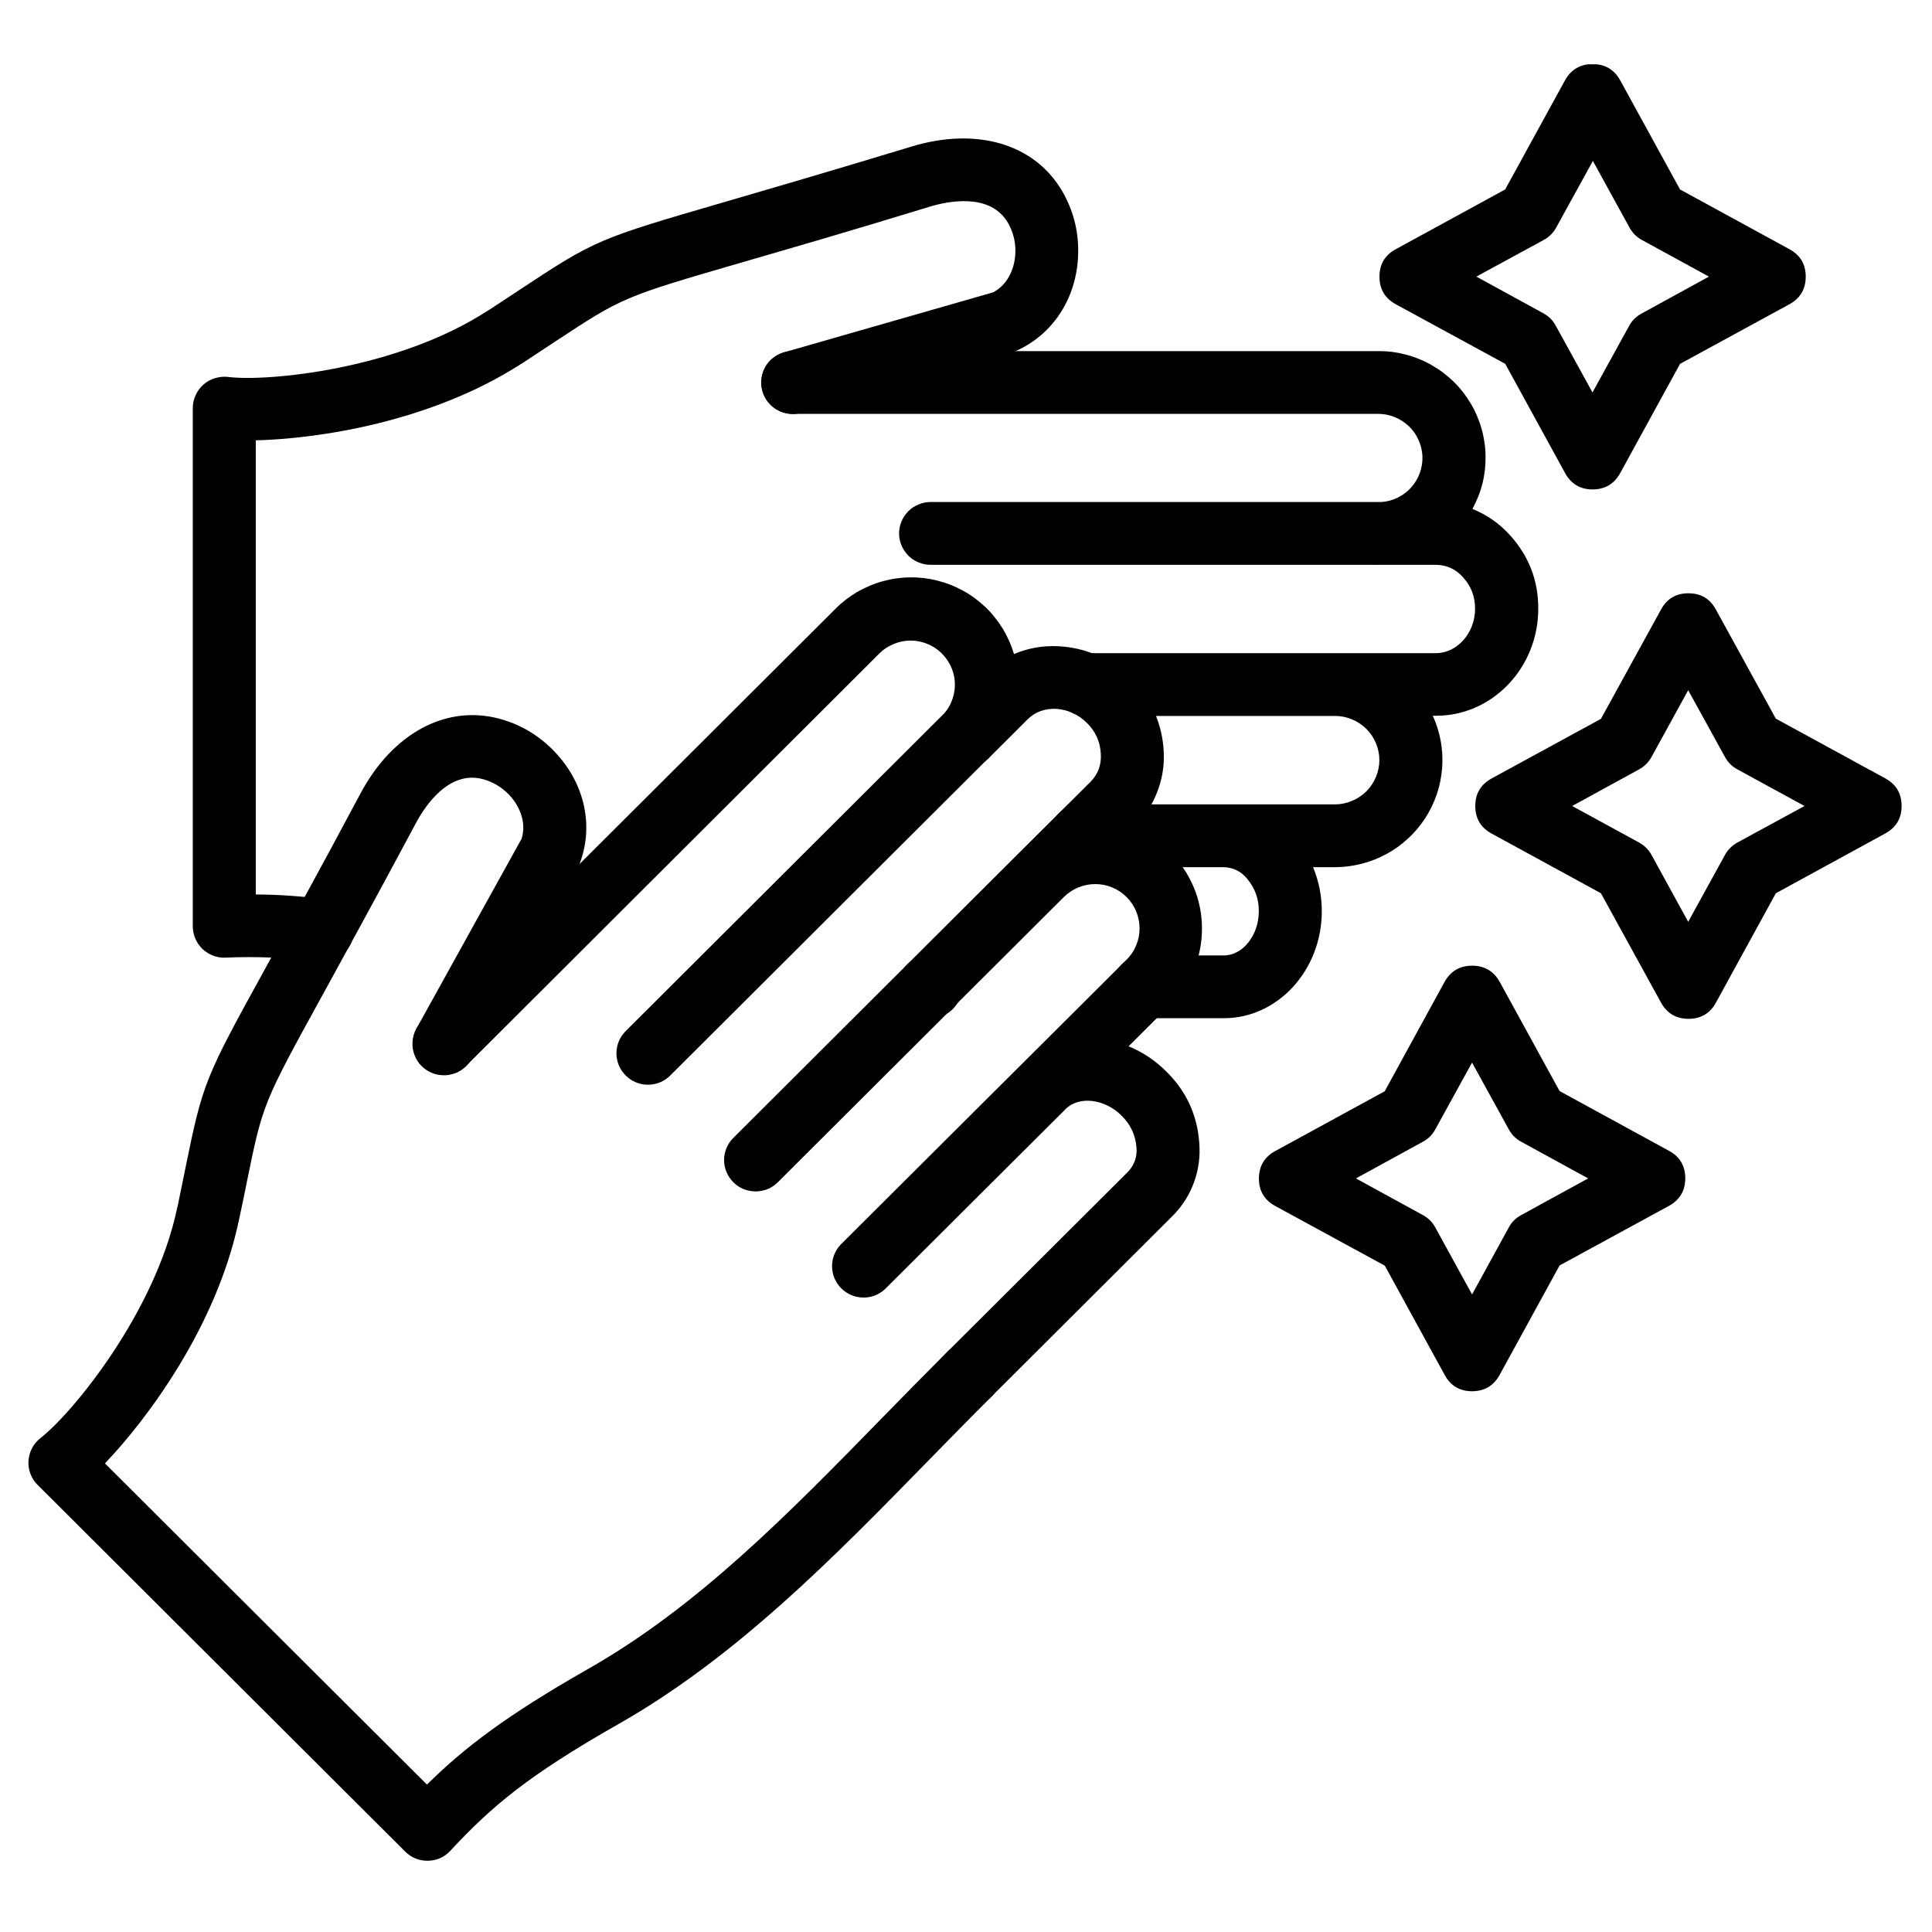
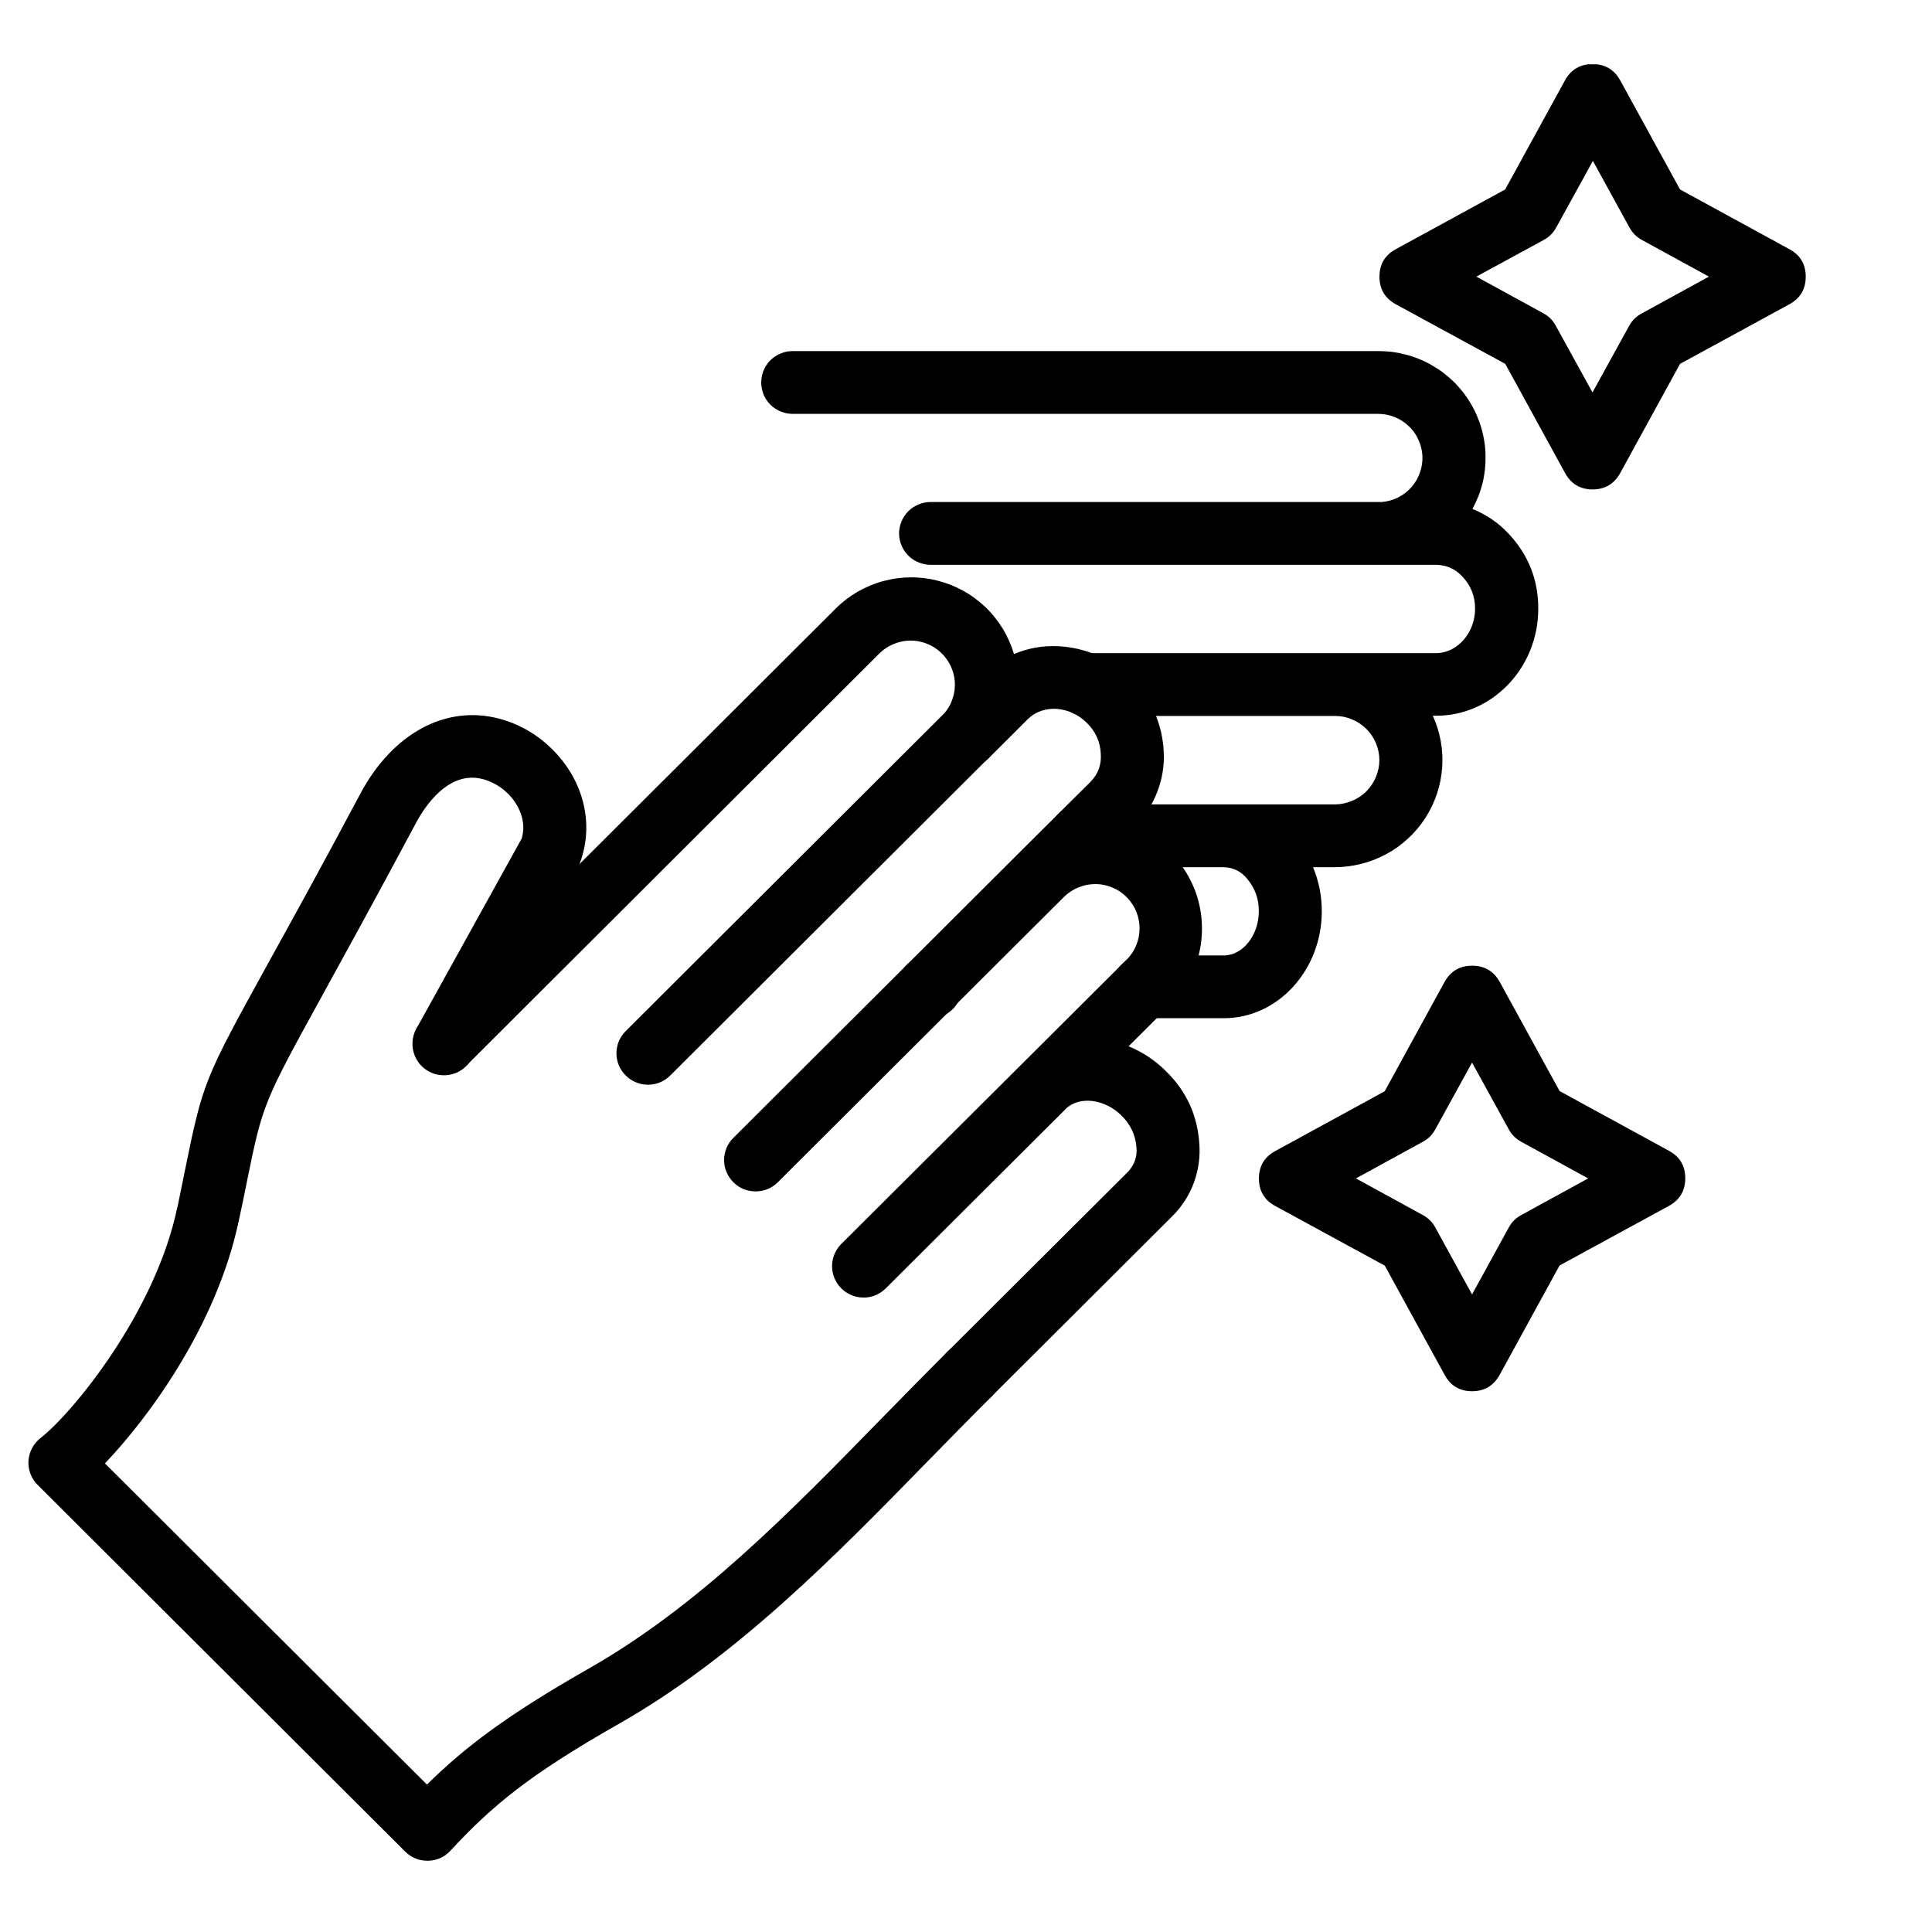
<svg xmlns="http://www.w3.org/2000/svg" width="100" zoomAndPan="magnify" viewBox="0 0 75 75" height="100" preserveAspectRatio="xMidYMid meet" version="1.0">
  <defs>
    <clipPath id="b582dcf9ae">
      <path d="M 1.086 27 L 39 27 L 39 72.246 L 1.086 72.246 Z M 1.086 27 " clip-rule="nonzero" />
    </clipPath>
    <clipPath id="11016e5bcd">
-       <path d="M 53 2.496 L 71 2.496 L 71 19 L 53 19 Z M 53 2.496 " clip-rule="nonzero" />
+       <path d="M 53 2.496 L 71 2.496 L 71 19 L 53 19 M 53 2.496 " clip-rule="nonzero" />
    </clipPath>
    <clipPath id="85aecc88d2">
-       <path d="M 57 23 L 73.836 23 L 73.836 40 L 57 40 Z M 57 23 " clip-rule="nonzero" />
-     </clipPath>
+       </clipPath>
  </defs>
  <path fill="#000000" d="M 37.645 54.555 C 37.398 54.555 37.172 54.484 36.969 54.348 C 36.762 54.211 36.613 54.027 36.516 53.801 C 36.422 53.574 36.398 53.34 36.449 53.098 C 36.496 52.855 36.609 52.648 36.781 52.473 L 43.797 45.48 C 44.043 45.211 44.152 44.895 44.117 44.527 C 44.074 44.051 43.883 43.645 43.539 43.309 C 42.883 42.652 41.887 42.535 41.363 43.055 L 41.355 43.066 L 34.352 50.047 C 34.238 50.152 34.105 50.234 33.957 50.293 C 33.809 50.348 33.656 50.375 33.5 50.371 C 33.34 50.367 33.188 50.336 33.043 50.273 C 32.898 50.211 32.77 50.125 32.66 50.016 C 32.547 49.902 32.461 49.773 32.398 49.629 C 32.336 49.484 32.305 49.336 32.301 49.176 C 32.297 49.02 32.324 48.867 32.379 48.719 C 32.438 48.574 32.516 48.441 32.625 48.324 L 43.73 37.258 C 43.895 37.098 44.02 36.91 44.105 36.699 C 44.195 36.488 44.238 36.27 44.238 36.043 C 44.238 35.816 44.195 35.598 44.109 35.387 C 44.023 35.176 43.898 34.988 43.738 34.828 C 43.578 34.664 43.391 34.539 43.18 34.453 C 42.969 34.363 42.75 34.32 42.523 34.32 C 42.293 34.32 42.074 34.363 41.863 34.449 C 41.652 34.535 41.465 34.66 41.301 34.82 L 30.195 45.895 C 30.082 46.008 29.949 46.098 29.801 46.16 C 29.652 46.219 29.496 46.25 29.332 46.25 C 29.172 46.25 29.016 46.219 28.863 46.16 C 28.715 46.098 28.582 46.008 28.469 45.895 C 28.355 45.781 28.266 45.648 28.203 45.5 C 28.141 45.352 28.109 45.195 28.109 45.031 C 28.109 44.871 28.141 44.715 28.203 44.566 C 28.266 44.418 28.352 44.285 28.469 44.172 L 39.559 33.109 L 39.578 33.09 L 42.336 30.348 C 42.625 30.051 42.758 29.695 42.734 29.281 C 42.715 28.801 42.531 28.395 42.191 28.062 C 41.52 27.395 40.496 27.328 39.898 27.918 L 38.465 29.348 C 38.418 29.402 38.367 29.453 38.312 29.5 C 38.281 29.531 38.25 29.559 38.215 29.586 L 26.02 41.75 C 25.906 41.863 25.773 41.953 25.625 42.016 C 25.473 42.078 25.316 42.109 25.156 42.109 C 24.992 42.109 24.836 42.078 24.688 42.016 C 24.535 41.953 24.406 41.867 24.289 41.75 C 24.176 41.637 24.086 41.504 24.023 41.355 C 23.961 41.207 23.93 41.051 23.93 40.891 C 23.93 40.727 23.961 40.57 24.023 40.422 C 24.086 40.273 24.176 40.141 24.289 40.027 L 36.664 27.684 C 36.809 27.516 36.914 27.328 36.98 27.117 C 37.051 26.91 37.078 26.695 37.066 26.473 C 37.051 26.254 36.996 26.043 36.902 25.844 C 36.805 25.648 36.676 25.473 36.516 25.324 C 36.352 25.172 36.168 25.059 35.961 24.98 C 35.754 24.902 35.543 24.863 35.32 24.867 C 35.098 24.871 34.887 24.918 34.684 25.004 C 34.48 25.09 34.297 25.207 34.141 25.363 L 18.09 41.383 C 17.973 41.492 17.844 41.578 17.695 41.637 C 17.547 41.691 17.391 41.723 17.23 41.719 C 17.074 41.719 16.918 41.684 16.773 41.625 C 16.625 41.562 16.496 41.473 16.383 41.363 C 16.27 41.25 16.184 41.121 16.121 40.973 C 16.059 40.828 16.027 40.676 16.027 40.516 C 16.023 40.355 16.051 40.203 16.109 40.055 C 16.168 39.906 16.25 39.777 16.363 39.66 L 32.434 23.633 C 32.559 23.504 32.695 23.387 32.836 23.277 C 32.98 23.168 33.129 23.066 33.281 22.977 C 33.438 22.887 33.598 22.809 33.766 22.738 C 33.93 22.668 34.098 22.609 34.273 22.562 C 34.445 22.516 34.621 22.477 34.801 22.453 C 34.977 22.43 35.156 22.414 35.336 22.414 C 35.516 22.41 35.695 22.422 35.871 22.441 C 36.051 22.465 36.227 22.496 36.402 22.543 C 36.574 22.586 36.746 22.641 36.914 22.707 C 37.078 22.773 37.242 22.852 37.398 22.938 C 37.555 23.023 37.707 23.121 37.848 23.227 C 37.992 23.336 38.129 23.449 38.262 23.574 C 38.391 23.699 38.512 23.832 38.621 23.973 C 38.734 24.109 38.836 24.258 38.93 24.41 C 39.023 24.562 39.105 24.723 39.176 24.887 C 39.25 25.051 39.312 25.219 39.363 25.391 C 39.906 25.16 40.473 25.059 41.062 25.086 C 41.602 25.109 42.117 25.23 42.609 25.445 C 43.102 25.664 43.539 25.961 43.918 26.34 C 44.301 26.719 44.598 27.156 44.816 27.648 C 45.031 28.141 45.152 28.652 45.176 29.191 C 45.203 29.727 45.117 30.246 44.922 30.746 C 44.73 31.246 44.441 31.688 44.062 32.07 L 43.969 32.16 C 44.531 32.371 45.027 32.688 45.453 33.113 C 45.645 33.305 45.816 33.516 45.965 33.742 C 46.117 33.969 46.242 34.207 46.348 34.461 C 46.453 34.711 46.531 34.973 46.582 35.238 C 46.637 35.504 46.66 35.773 46.66 36.047 C 46.66 36.32 46.637 36.59 46.582 36.855 C 46.531 37.121 46.453 37.383 46.348 37.633 C 46.242 37.887 46.117 38.125 45.965 38.352 C 45.816 38.578 45.645 38.789 45.453 38.98 L 43.812 40.617 C 44.363 40.844 44.848 41.168 45.27 41.59 C 46.047 42.352 46.477 43.277 46.555 44.363 C 46.598 44.891 46.531 45.398 46.352 45.895 C 46.172 46.391 45.895 46.824 45.523 47.199 L 38.512 54.191 C 38.273 54.434 37.984 54.555 37.645 54.555 Z M 37.645 54.555 " fill-opacity="1" fill-rule="nonzero" />
  <g clip-path="url(#b582dcf9ae)">
    <path fill="#000000" d="M 16.594 72.234 C 16.258 72.234 15.969 72.113 15.73 71.879 L 1.465 57.648 C 1.34 57.527 1.246 57.383 1.184 57.219 C 1.121 57.055 1.094 56.887 1.105 56.711 C 1.117 56.535 1.164 56.371 1.246 56.215 C 1.328 56.059 1.438 55.93 1.578 55.82 C 2.781 54.887 6.02 50.984 6.879 46.887 C 6.879 46.867 6.887 46.852 6.895 46.832 C 7.004 46.305 7.098 45.844 7.18 45.434 C 7.883 41.98 7.93 41.895 10.402 37.406 C 11.25 35.875 12.414 33.77 13.992 30.805 C 15.246 28.461 17.309 27.352 19.379 27.898 C 20.176 28.113 20.867 28.516 21.449 29.098 C 22.66 30.305 23.07 31.98 22.52 33.48 C 22.5 33.539 22.473 33.594 22.441 33.648 L 18.305 41.113 C 18.227 41.254 18.121 41.375 17.996 41.477 C 17.867 41.578 17.727 41.652 17.57 41.695 C 17.414 41.738 17.258 41.754 17.098 41.734 C 16.934 41.719 16.785 41.668 16.641 41.59 C 16.5 41.512 16.379 41.41 16.277 41.285 C 16.176 41.156 16.105 41.016 16.059 40.859 C 16.016 40.707 16 40.547 16.02 40.387 C 16.039 40.227 16.086 40.074 16.164 39.934 L 20.25 32.555 C 20.461 31.871 20.121 31.211 19.723 30.812 C 19.445 30.539 19.121 30.348 18.746 30.246 C 17.414 29.891 16.488 31.312 16.152 31.941 C 14.555 34.93 13.391 37.043 12.543 38.586 C 10.203 42.84 10.203 42.84 9.574 45.926 C 9.488 46.352 9.391 46.84 9.27 47.387 C 9.27 47.406 9.27 47.426 9.258 47.441 C 8.387 51.496 5.742 55.062 4.074 56.809 L 16.574 69.277 C 18.043 67.828 19.664 66.594 22.801 64.805 C 27.078 62.379 30.59 58.785 34.301 54.984 C 35.109 54.16 35.941 53.309 36.777 52.473 C 36.895 52.359 37.023 52.27 37.176 52.207 C 37.324 52.145 37.48 52.117 37.645 52.117 C 37.805 52.117 37.961 52.148 38.109 52.207 C 38.262 52.27 38.395 52.359 38.508 52.473 C 38.621 52.586 38.711 52.719 38.773 52.867 C 38.836 53.02 38.867 53.172 38.863 53.336 C 38.863 53.496 38.832 53.652 38.773 53.801 C 38.711 53.953 38.621 54.082 38.508 54.199 C 37.68 55.02 36.852 55.875 36.051 56.688 C 32.387 60.441 28.586 64.328 24.012 66.926 C 20.496 68.926 19.105 70.105 17.484 71.844 C 17.25 72.098 16.961 72.227 16.613 72.234 Z M 16.594 72.234 " fill-opacity="1" fill-rule="nonzero" />
  </g>
  <path fill="#000000" d="M 47.512 39.527 L 44.398 39.527 C 44.238 39.527 44.082 39.496 43.93 39.434 C 43.781 39.371 43.648 39.285 43.535 39.168 C 43.422 39.055 43.332 38.922 43.27 38.773 C 43.207 38.625 43.176 38.469 43.176 38.309 C 43.176 38.145 43.207 37.992 43.27 37.84 C 43.332 37.691 43.422 37.559 43.535 37.445 C 43.648 37.332 43.781 37.242 43.93 37.184 C 44.082 37.121 44.238 37.09 44.398 37.09 L 47.512 37.09 C 48.246 37.09 48.867 36.305 48.867 35.375 C 48.871 34.898 48.719 34.477 48.41 34.109 C 48.176 33.824 47.875 33.676 47.508 33.664 L 41.953 33.664 C 41.793 33.664 41.637 33.633 41.488 33.57 C 41.336 33.508 41.203 33.418 41.09 33.305 C 40.977 33.191 40.887 33.059 40.824 32.91 C 40.762 32.762 40.73 32.605 40.73 32.445 C 40.73 32.281 40.762 32.125 40.824 31.977 C 40.887 31.828 40.977 31.695 41.09 31.582 C 41.203 31.469 41.336 31.379 41.488 31.316 C 41.637 31.254 41.793 31.227 41.953 31.227 L 51.828 31.227 C 52.055 31.223 52.273 31.18 52.484 31.09 C 52.695 31.004 52.879 30.879 53.043 30.719 C 53.203 30.555 53.328 30.371 53.414 30.16 C 53.5 29.953 53.547 29.734 53.547 29.508 C 53.547 29.277 53.5 29.062 53.414 28.852 C 53.328 28.641 53.203 28.457 53.043 28.297 C 52.879 28.137 52.695 28.012 52.484 27.926 C 52.273 27.836 52.055 27.793 51.828 27.793 L 42.156 27.793 C 41.992 27.793 41.84 27.762 41.688 27.699 C 41.539 27.637 41.406 27.551 41.293 27.434 C 41.176 27.32 41.09 27.188 41.027 27.039 C 40.965 26.891 40.934 26.734 40.934 26.574 C 40.934 26.41 40.965 26.258 41.027 26.105 C 41.09 25.957 41.176 25.824 41.293 25.711 C 41.406 25.598 41.539 25.508 41.688 25.445 C 41.84 25.387 41.992 25.355 42.156 25.355 L 55.746 25.355 C 56.566 25.355 57.262 24.57 57.262 23.641 C 57.266 23.164 57.109 22.75 56.785 22.398 C 56.508 22.09 56.16 21.934 55.746 21.926 L 53.73 21.926 C 53.656 21.926 53.578 21.926 53.504 21.926 C 53.457 21.93 53.414 21.93 53.367 21.926 L 36.125 21.926 C 35.965 21.926 35.809 21.895 35.66 21.832 C 35.508 21.773 35.375 21.684 35.262 21.57 C 35.148 21.453 35.059 21.324 34.996 21.172 C 34.934 21.023 34.902 20.867 34.902 20.707 C 34.902 20.547 34.934 20.391 34.996 20.242 C 35.059 20.09 35.148 19.961 35.262 19.844 C 35.375 19.73 35.508 19.645 35.66 19.582 C 35.809 19.52 35.965 19.488 36.125 19.488 L 53.645 19.488 C 53.867 19.469 54.074 19.41 54.273 19.312 C 54.473 19.211 54.645 19.078 54.793 18.91 C 54.938 18.746 55.047 18.559 55.121 18.348 C 55.195 18.141 55.227 17.926 55.219 17.703 C 55.207 17.484 55.156 17.273 55.062 17.07 C 54.973 16.867 54.848 16.691 54.684 16.539 C 54.523 16.387 54.34 16.27 54.133 16.188 C 53.93 16.105 53.715 16.066 53.492 16.066 L 30.77 16.066 C 30.609 16.066 30.453 16.035 30.305 15.973 C 30.152 15.91 30.023 15.824 29.906 15.711 C 29.793 15.594 29.703 15.465 29.641 15.312 C 29.582 15.164 29.551 15.008 29.551 14.848 C 29.551 14.688 29.582 14.531 29.641 14.383 C 29.703 14.23 29.793 14.102 29.906 13.984 C 30.023 13.871 30.152 13.785 30.305 13.723 C 30.453 13.66 30.609 13.629 30.77 13.629 L 53.508 13.629 C 53.688 13.629 53.867 13.641 54.047 13.66 C 54.223 13.684 54.398 13.719 54.574 13.766 C 54.746 13.809 54.918 13.867 55.082 13.934 C 55.25 14 55.41 14.078 55.566 14.168 C 55.723 14.258 55.875 14.355 56.016 14.461 C 56.16 14.57 56.297 14.688 56.426 14.812 C 56.555 14.938 56.672 15.07 56.785 15.211 C 56.895 15.352 56.996 15.5 57.086 15.652 C 57.18 15.809 57.262 15.969 57.332 16.133 C 57.402 16.297 57.465 16.465 57.512 16.637 C 57.562 16.809 57.598 16.984 57.625 17.16 C 57.652 17.34 57.668 17.516 57.668 17.695 C 57.672 17.875 57.664 18.055 57.645 18.23 C 57.625 18.41 57.594 18.586 57.551 18.758 C 57.508 18.934 57.453 19.105 57.387 19.27 C 57.32 19.438 57.246 19.598 57.16 19.758 C 57.707 19.977 58.184 20.305 58.582 20.738 C 59.34 21.555 59.719 22.52 59.715 23.633 C 59.715 25.918 57.938 27.785 55.754 27.785 L 55.621 27.785 C 55.766 28.102 55.867 28.434 55.93 28.773 C 55.992 29.117 56.008 29.461 55.984 29.809 C 55.957 30.152 55.891 30.492 55.781 30.82 C 55.668 31.152 55.52 31.461 55.332 31.754 C 55.141 32.047 54.922 32.312 54.664 32.547 C 54.41 32.785 54.129 32.988 53.824 33.152 C 53.516 33.32 53.195 33.445 52.859 33.531 C 52.52 33.617 52.176 33.664 51.828 33.664 L 50.973 33.664 C 51.199 34.211 51.312 34.781 51.312 35.375 C 51.312 37.66 49.605 39.527 47.512 39.527 Z M 47.512 39.527 " fill-opacity="1" fill-rule="nonzero" />
  <path fill="#000000" d="M 36.125 39.527 L 36.074 39.527 C 35.91 39.527 35.758 39.496 35.605 39.434 C 35.457 39.371 35.324 39.285 35.211 39.168 C 35.094 39.055 35.008 38.922 34.945 38.773 C 34.883 38.625 34.852 38.469 34.852 38.309 C 34.852 38.145 34.883 37.992 34.945 37.84 C 35.008 37.691 35.094 37.559 35.211 37.445 C 35.324 37.332 35.457 37.242 35.605 37.184 C 35.758 37.121 35.91 37.09 36.074 37.09 L 36.125 37.09 C 36.289 37.09 36.445 37.121 36.594 37.184 C 36.742 37.242 36.875 37.332 36.992 37.445 C 37.105 37.559 37.191 37.691 37.254 37.84 C 37.316 37.992 37.348 38.145 37.348 38.309 C 37.348 38.469 37.316 38.625 37.254 38.773 C 37.191 38.922 37.105 39.055 36.992 39.168 C 36.875 39.285 36.742 39.371 36.594 39.434 C 36.445 39.496 36.289 39.527 36.125 39.527 Z M 36.125 39.527 " fill-opacity="1" fill-rule="nonzero" />
-   <path fill="#000000" d="M 12.508 37.34 C 12.453 37.34 12.398 37.336 12.344 37.328 C 11.152 37.172 9.953 37.121 8.75 37.176 C 8.586 37.184 8.426 37.156 8.27 37.098 C 8.113 37.035 7.977 36.949 7.855 36.836 C 7.738 36.719 7.645 36.586 7.582 36.434 C 7.516 36.281 7.484 36.121 7.484 35.957 L 7.484 15.844 C 7.484 15.668 7.52 15.5 7.594 15.344 C 7.664 15.184 7.766 15.047 7.898 14.93 C 8.027 14.812 8.18 14.73 8.348 14.68 C 8.516 14.629 8.684 14.613 8.859 14.633 C 10.371 14.824 15.43 14.348 18.941 12.055 L 19.016 12.012 C 19.457 11.723 19.84 11.469 20.184 11.242 C 23.129 9.297 23.223 9.27 28.148 7.836 C 29.836 7.344 32.148 6.672 35.379 5.691 C 37.922 4.918 40.172 5.586 41.242 7.434 C 41.652 8.148 41.859 8.918 41.855 9.742 C 41.855 11.449 40.953 12.922 39.504 13.594 C 39.445 13.621 39.387 13.641 39.328 13.66 L 31.117 16.023 C 30.961 16.07 30.805 16.082 30.641 16.066 C 30.48 16.047 30.328 16 30.188 15.922 C 30.043 15.844 29.922 15.738 29.82 15.613 C 29.719 15.484 29.645 15.344 29.602 15.188 C 29.555 15.031 29.543 14.875 29.562 14.715 C 29.578 14.551 29.629 14.402 29.707 14.258 C 29.785 14.117 29.887 13.996 30.016 13.895 C 30.141 13.793 30.285 13.723 30.441 13.676 L 38.555 11.348 C 39.188 11.012 39.418 10.305 39.418 9.742 C 39.418 9.355 39.324 8.992 39.129 8.652 C 38.438 7.461 36.773 7.816 36.094 8.023 C 32.852 9.016 30.531 9.684 28.836 10.176 C 24.176 11.531 24.176 11.531 21.531 13.273 C 21.168 13.516 20.758 13.785 20.281 14.098 L 20.207 14.141 C 16.719 16.383 12.344 17.035 9.93 17.094 L 9.93 34.723 C 10.848 34.727 11.758 34.793 12.668 34.918 C 12.824 34.938 12.969 34.984 13.102 35.062 C 13.238 35.137 13.355 35.234 13.453 35.355 C 13.551 35.473 13.625 35.605 13.672 35.754 C 13.719 35.902 13.738 36.051 13.727 36.207 C 13.719 36.359 13.68 36.508 13.613 36.648 C 13.547 36.785 13.457 36.91 13.344 37.016 C 13.23 37.121 13.102 37.203 12.957 37.258 C 12.812 37.316 12.664 37.344 12.508 37.344 Z M 12.508 37.34 " fill-opacity="1" fill-rule="nonzero" />
  <g clip-path="url(#11016e5bcd)">
    <path fill="#000000" d="M 61.828 19 C 61.344 19 60.988 18.785 60.758 18.367 L 58.434 14.125 L 54.18 11.809 C 53.758 11.574 53.551 11.219 53.551 10.742 C 53.551 10.262 53.758 9.906 54.18 9.676 L 58.43 7.355 L 60.754 3.117 C 60.988 2.699 61.344 2.488 61.824 2.488 C 62.305 2.488 62.66 2.699 62.895 3.117 L 65.219 7.355 L 69.469 9.676 C 69.891 9.906 70.098 10.262 70.098 10.742 C 70.098 11.219 69.891 11.574 69.469 11.809 L 65.219 14.125 L 62.895 18.367 C 62.664 18.785 62.309 18.996 61.828 19 Z M 57.312 10.738 L 59.91 12.16 C 60.121 12.273 60.281 12.434 60.395 12.645 L 61.82 15.234 L 63.246 12.645 C 63.363 12.434 63.531 12.27 63.746 12.16 L 66.34 10.738 L 63.746 9.32 C 63.535 9.207 63.375 9.047 63.258 8.836 L 61.836 6.246 L 60.41 8.836 C 60.293 9.047 60.129 9.207 59.918 9.32 Z M 57.312 10.738 " fill-opacity="1" fill-rule="nonzero" />
  </g>
  <path fill="#000000" d="M 57.152 54.008 C 56.668 54.008 56.312 53.797 56.082 53.375 L 53.758 49.133 L 49.504 46.816 C 49.082 46.586 48.871 46.23 48.871 45.75 C 48.871 45.273 49.082 44.914 49.504 44.684 L 53.754 42.363 L 56.078 38.117 C 56.312 37.699 56.668 37.488 57.148 37.488 C 57.629 37.488 57.984 37.699 58.219 38.117 L 60.543 42.355 L 64.793 44.676 C 65.215 44.906 65.422 45.262 65.422 45.742 C 65.422 46.219 65.215 46.574 64.793 46.809 L 60.543 49.125 L 58.219 53.367 C 57.988 53.789 57.633 54.004 57.152 54.008 Z M 52.637 45.746 L 55.234 47.168 C 55.441 47.281 55.605 47.441 55.719 47.652 L 57.145 50.25 L 58.57 47.652 C 58.684 47.441 58.844 47.281 59.055 47.168 L 61.652 45.746 L 59.055 44.324 C 58.844 44.211 58.684 44.051 58.57 43.84 L 57.145 41.25 L 55.719 43.84 C 55.605 44.051 55.445 44.211 55.234 44.324 Z M 52.637 45.746 " fill-opacity="1" fill-rule="nonzero" />
  <g clip-path="url(#85aecc88d2)">
-     <path fill="#000000" d="M 65.543 39.551 C 65.062 39.547 64.707 39.336 64.477 38.914 L 62.148 34.676 L 57.898 32.355 C 57.48 32.125 57.27 31.77 57.27 31.289 C 57.27 30.812 57.48 30.457 57.898 30.223 L 62.148 27.906 L 64.477 23.668 C 64.707 23.242 65.062 23.031 65.543 23.031 C 66.027 23.031 66.383 23.242 66.613 23.668 L 68.938 27.898 L 73.191 30.219 C 73.609 30.449 73.82 30.805 73.82 31.285 C 73.82 31.766 73.609 32.121 73.191 32.352 L 68.938 34.676 L 66.617 38.914 C 66.387 39.34 66.027 39.551 65.543 39.551 Z M 61.031 31.289 L 63.629 32.707 C 63.836 32.824 64 32.984 64.113 33.191 L 65.535 35.785 L 66.961 33.191 C 67.074 32.984 67.238 32.824 67.445 32.707 L 70.051 31.289 L 67.445 29.867 C 67.238 29.754 67.074 29.594 66.961 29.383 L 65.535 26.793 L 64.113 29.383 C 64 29.59 63.836 29.754 63.629 29.867 Z M 61.031 31.289 " fill-opacity="1" fill-rule="nonzero" />
-   </g>
+     </g>
</svg>